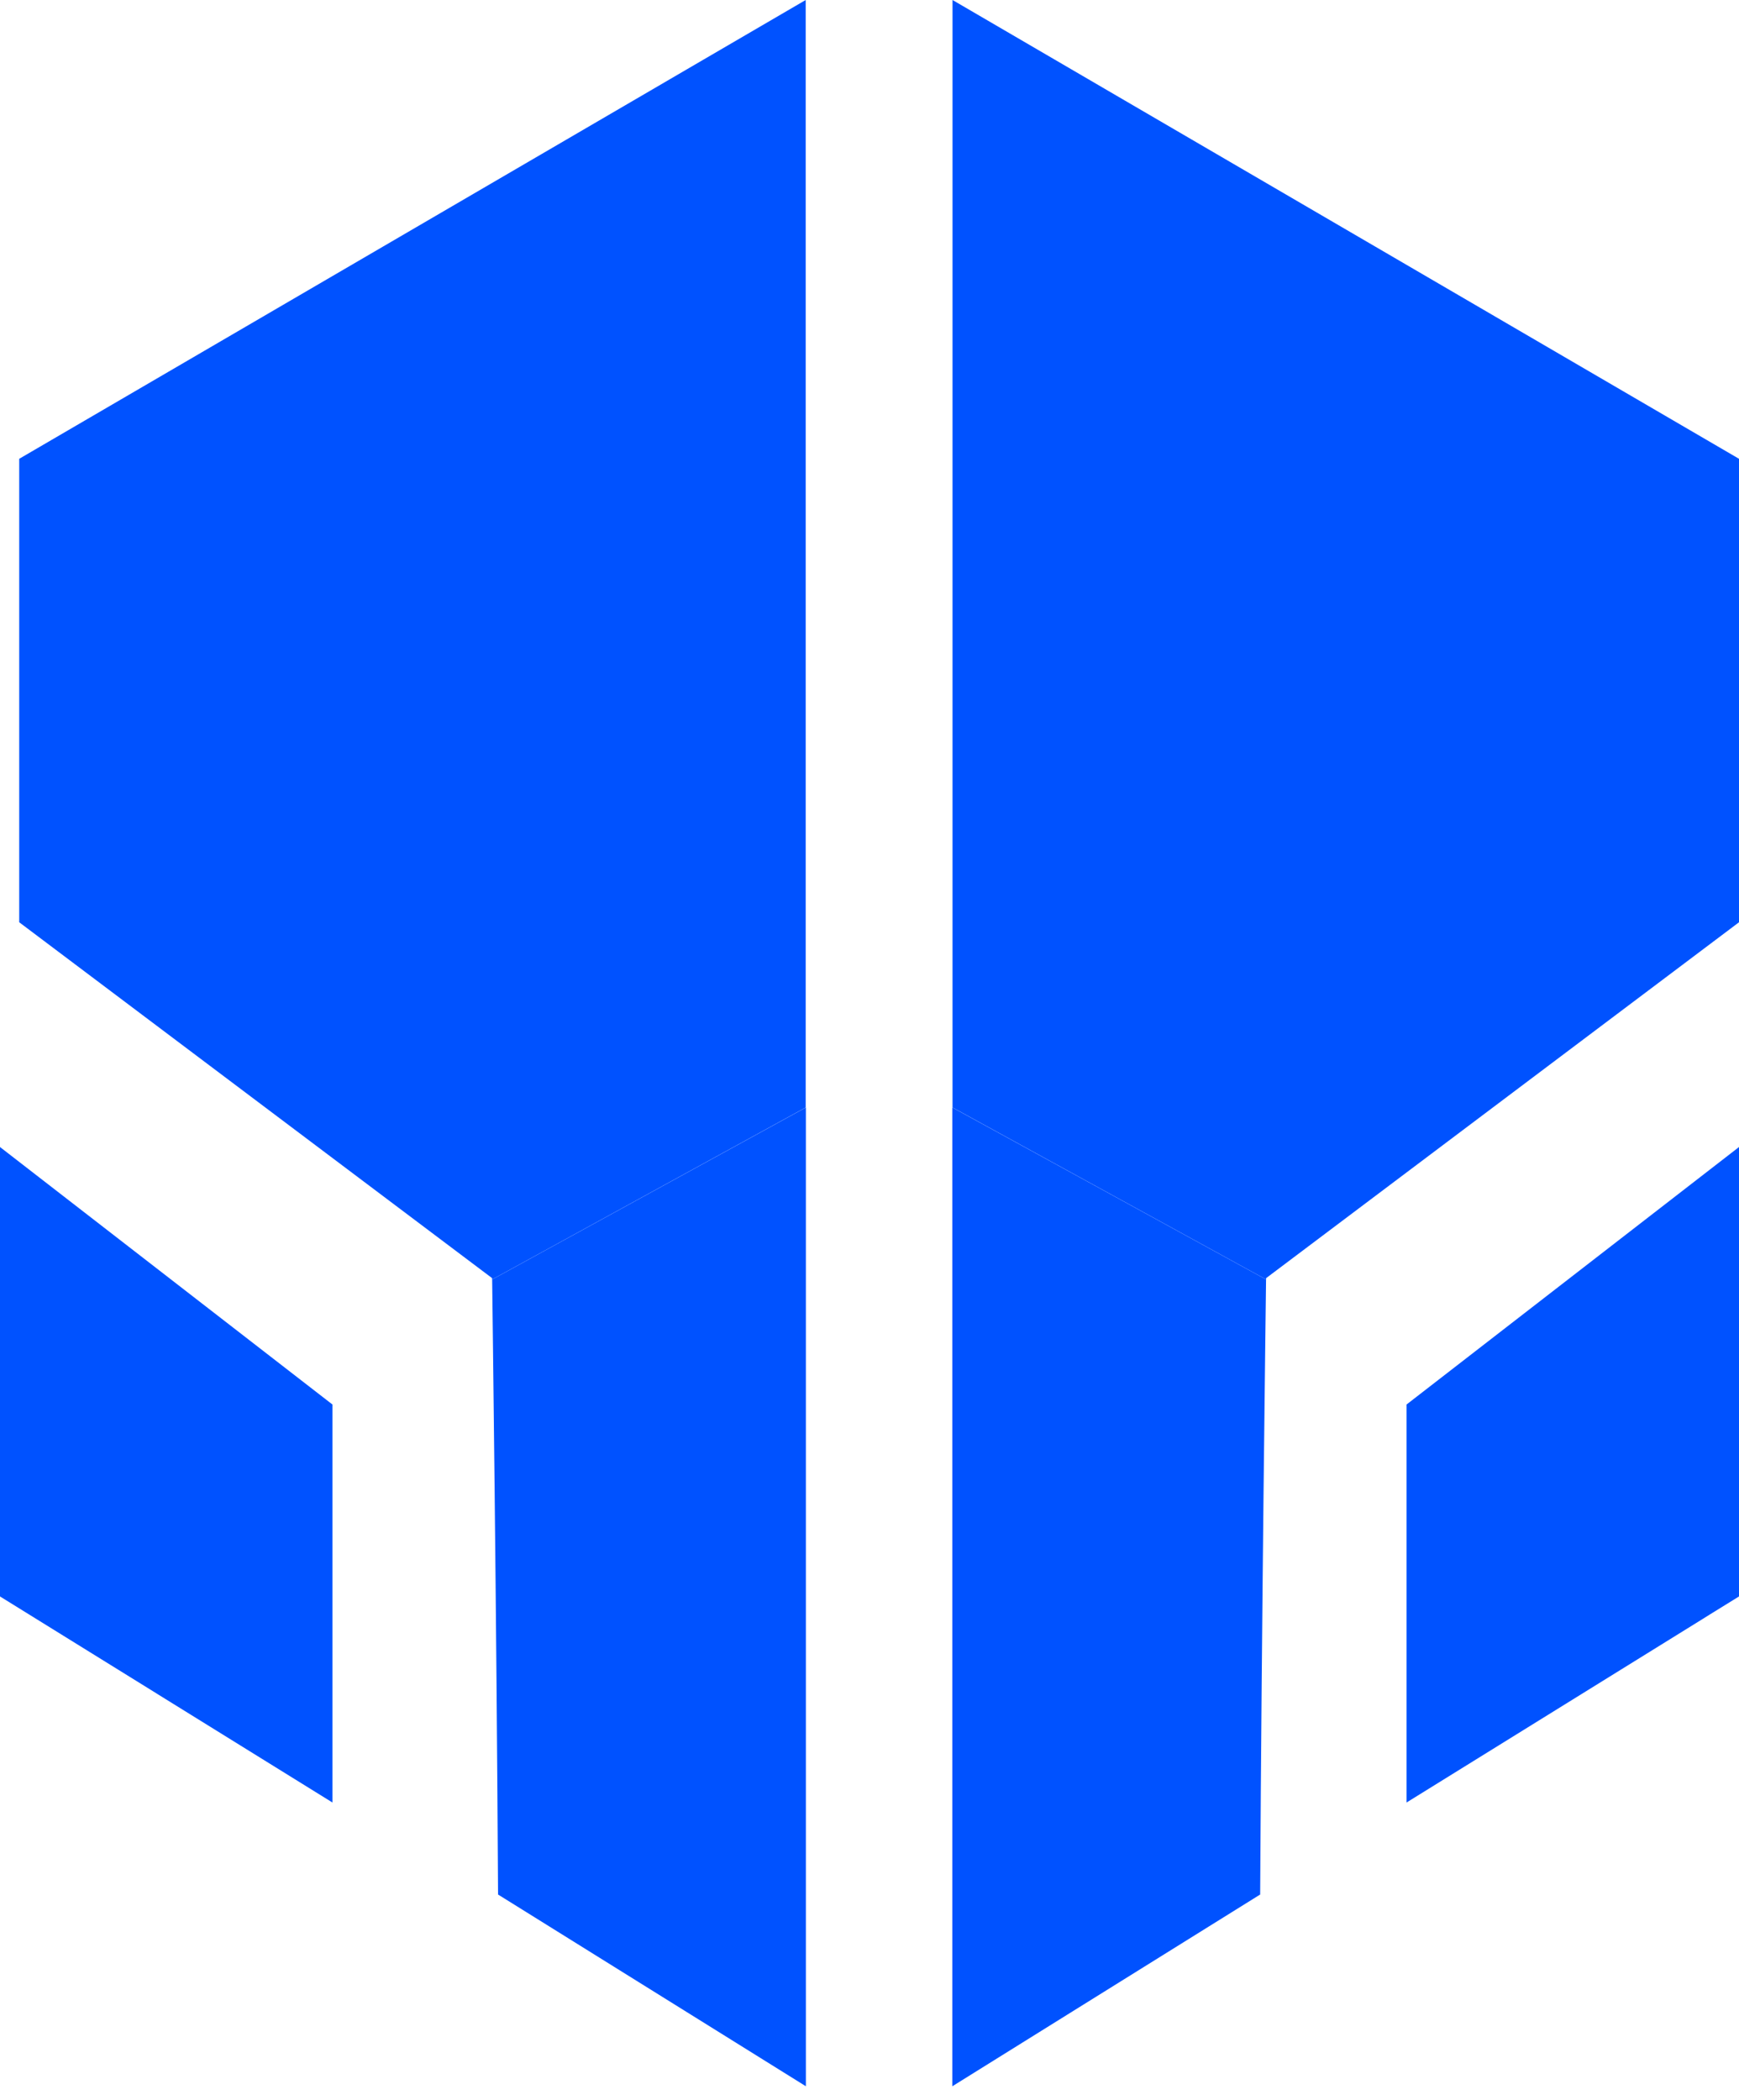
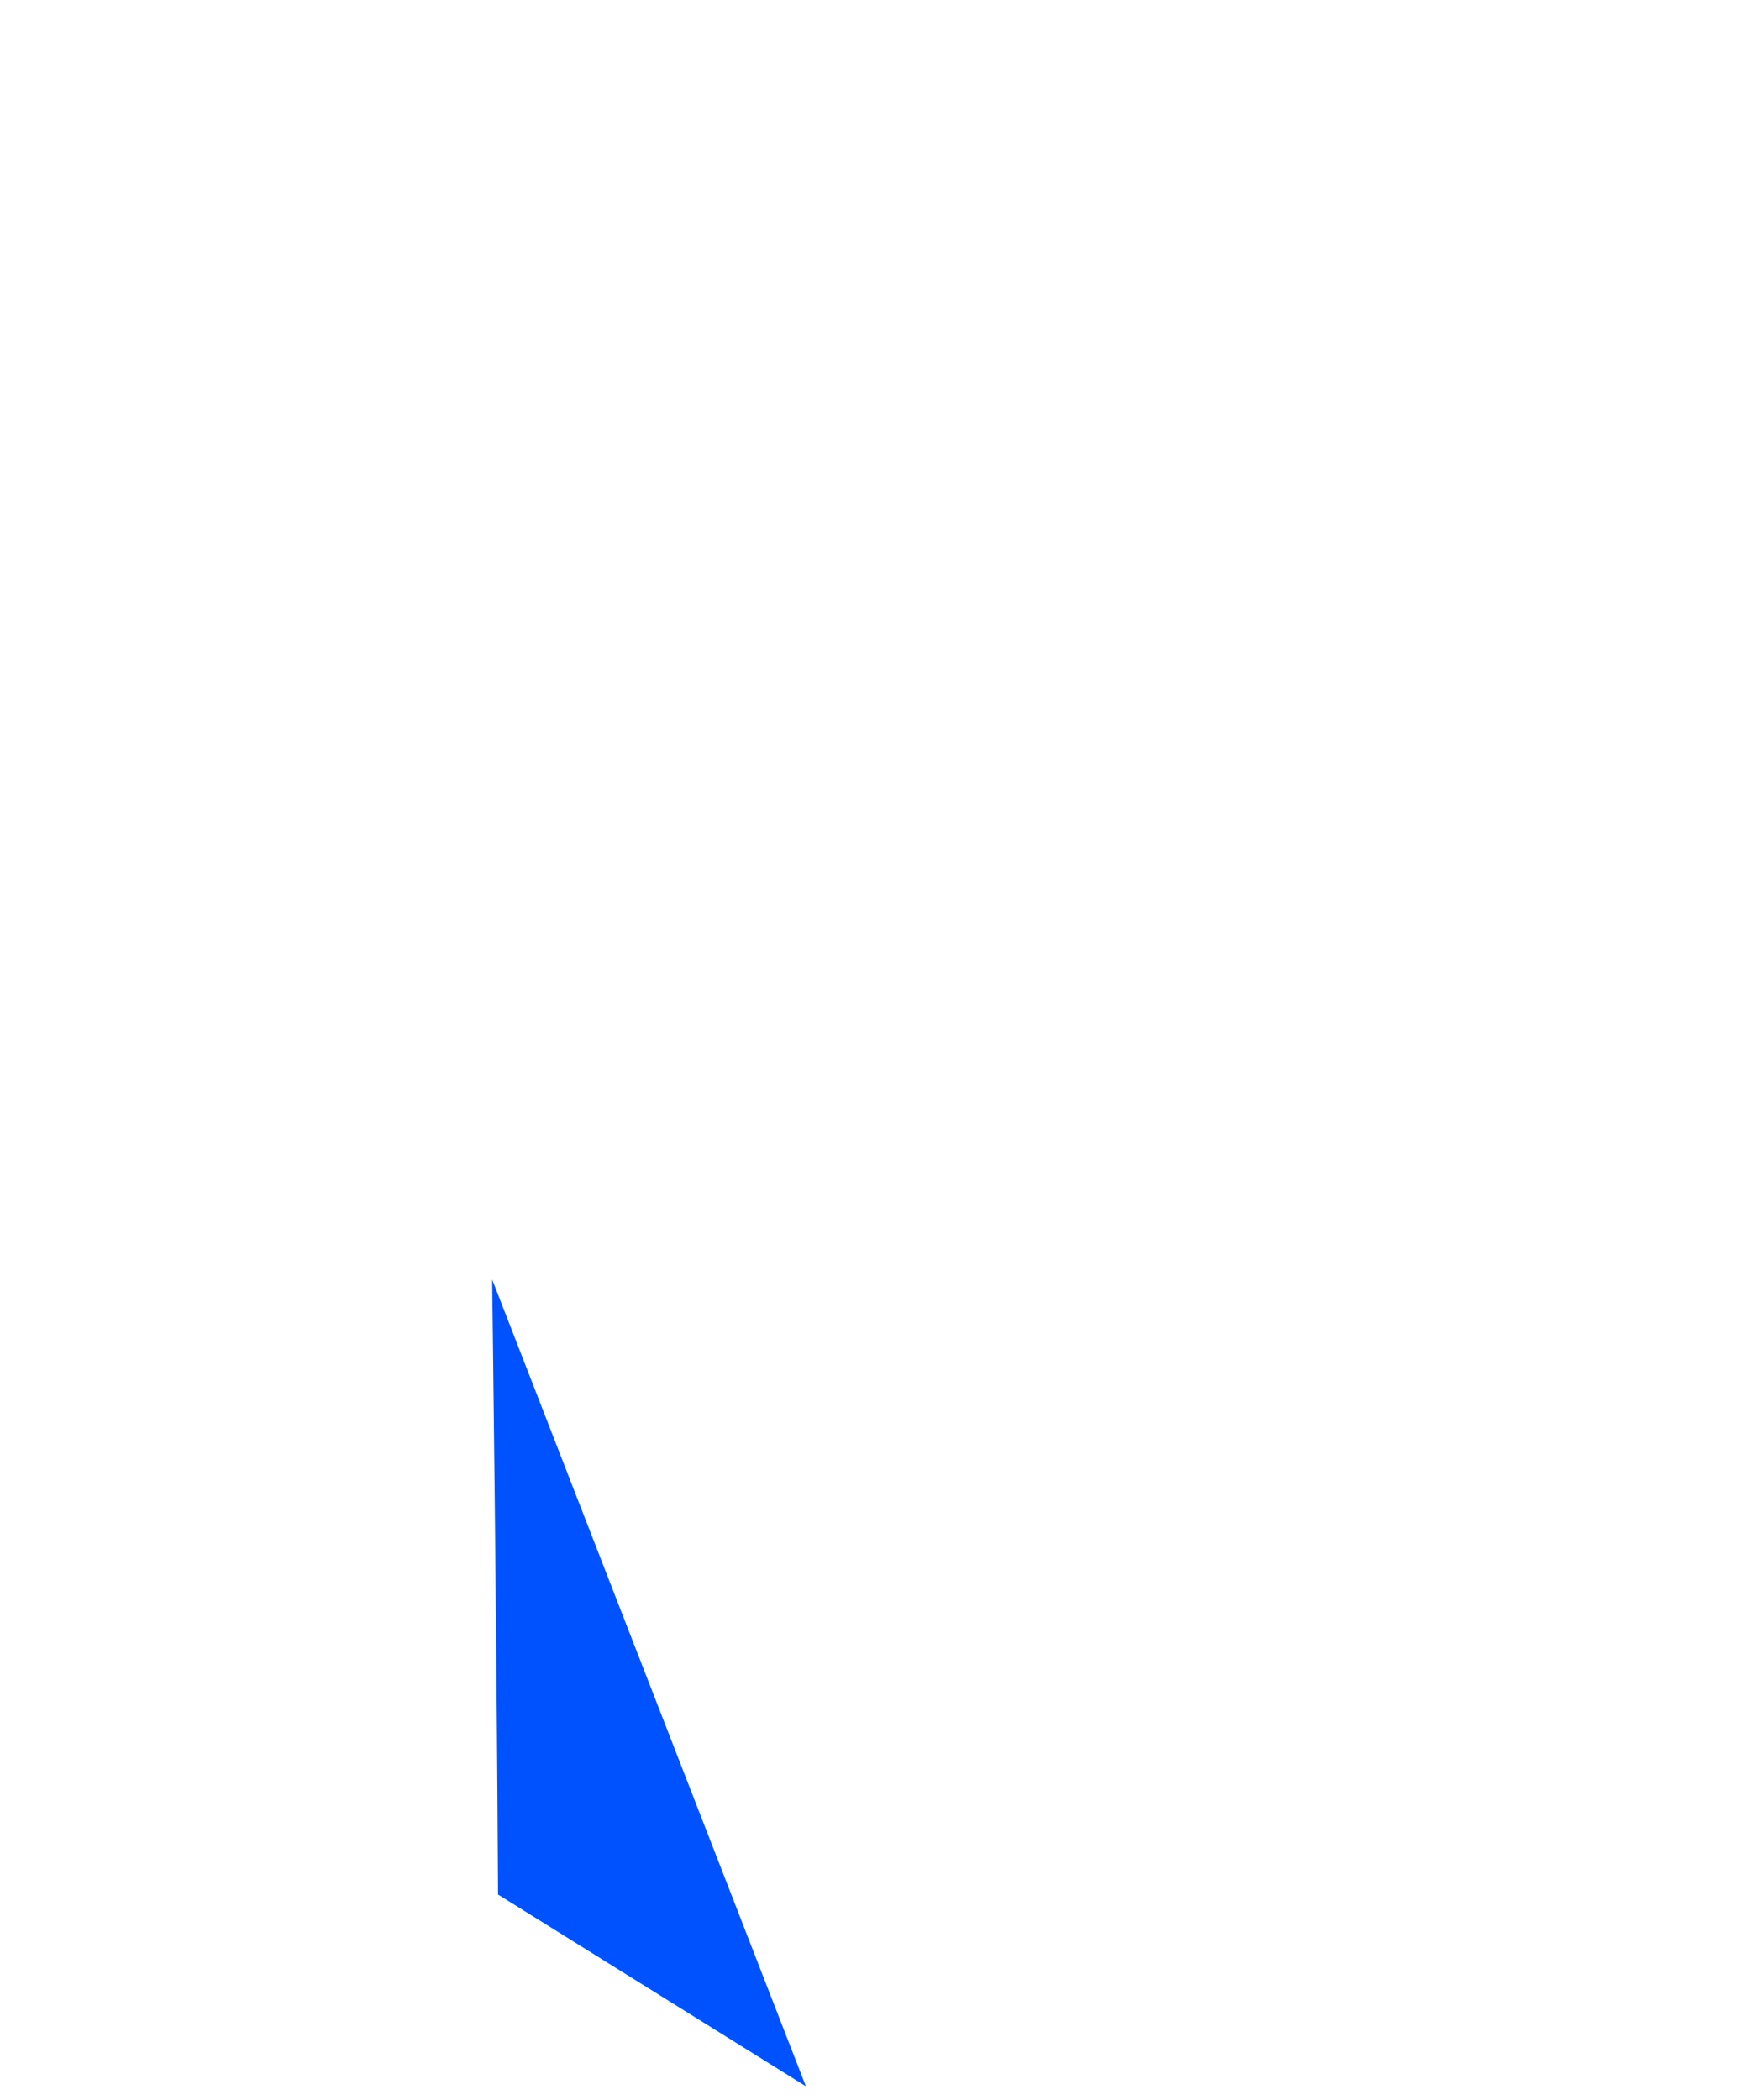
<svg xmlns="http://www.w3.org/2000/svg" version="1.1" width="77" height="93">
  <svg width="77" height="93" viewBox="0 0 77 93" fill="none">
-     <path d="M14.719 62.189V79.812L6.996 75.025L6.929 74.982L0 70.689V50.789L14.719 62.189Z" fill="#0052FF" />
-     <path d="M56.059 56.654C56.047 57.679 55.865 71.522 55.798 83.887L42.168 92.377V49.038L56.059 56.654Z" fill="#0052FF" />
-     <path d="M77 20.315V40.837L56.062 56.594C56.062 56.594 56.062 56.613 56.062 56.654L42.176 49.038V0L77 20.315Z" fill="#0052FF" />
-     <path d="M21.792 56.654C21.804 57.679 21.986 71.522 22.053 83.887L35.683 92.377V49.038L21.792 56.654Z" fill="#0052FF" />
-     <path d="M0.851 20.315V40.837L21.789 56.594C21.789 56.594 21.789 56.613 21.789 56.654L35.675 49.038V0L0.851 20.315Z" fill="#0052FF" />
-     <path d="M77 50.789V70.689L75.743 71.466L75.393 71.685L62.281 79.812V62.189L77 50.789Z" fill="#0052FF" />
+     <path d="M21.792 56.654C21.804 57.679 21.986 71.522 22.053 83.887L35.683 92.377L21.792 56.654Z" fill="#0052FF" />
  </svg>
  <style>@media (prefers-color-scheme: light) { :root { filter: none; } }
@media (prefers-color-scheme: dark) { :root { filter: none; } }
</style>
</svg>